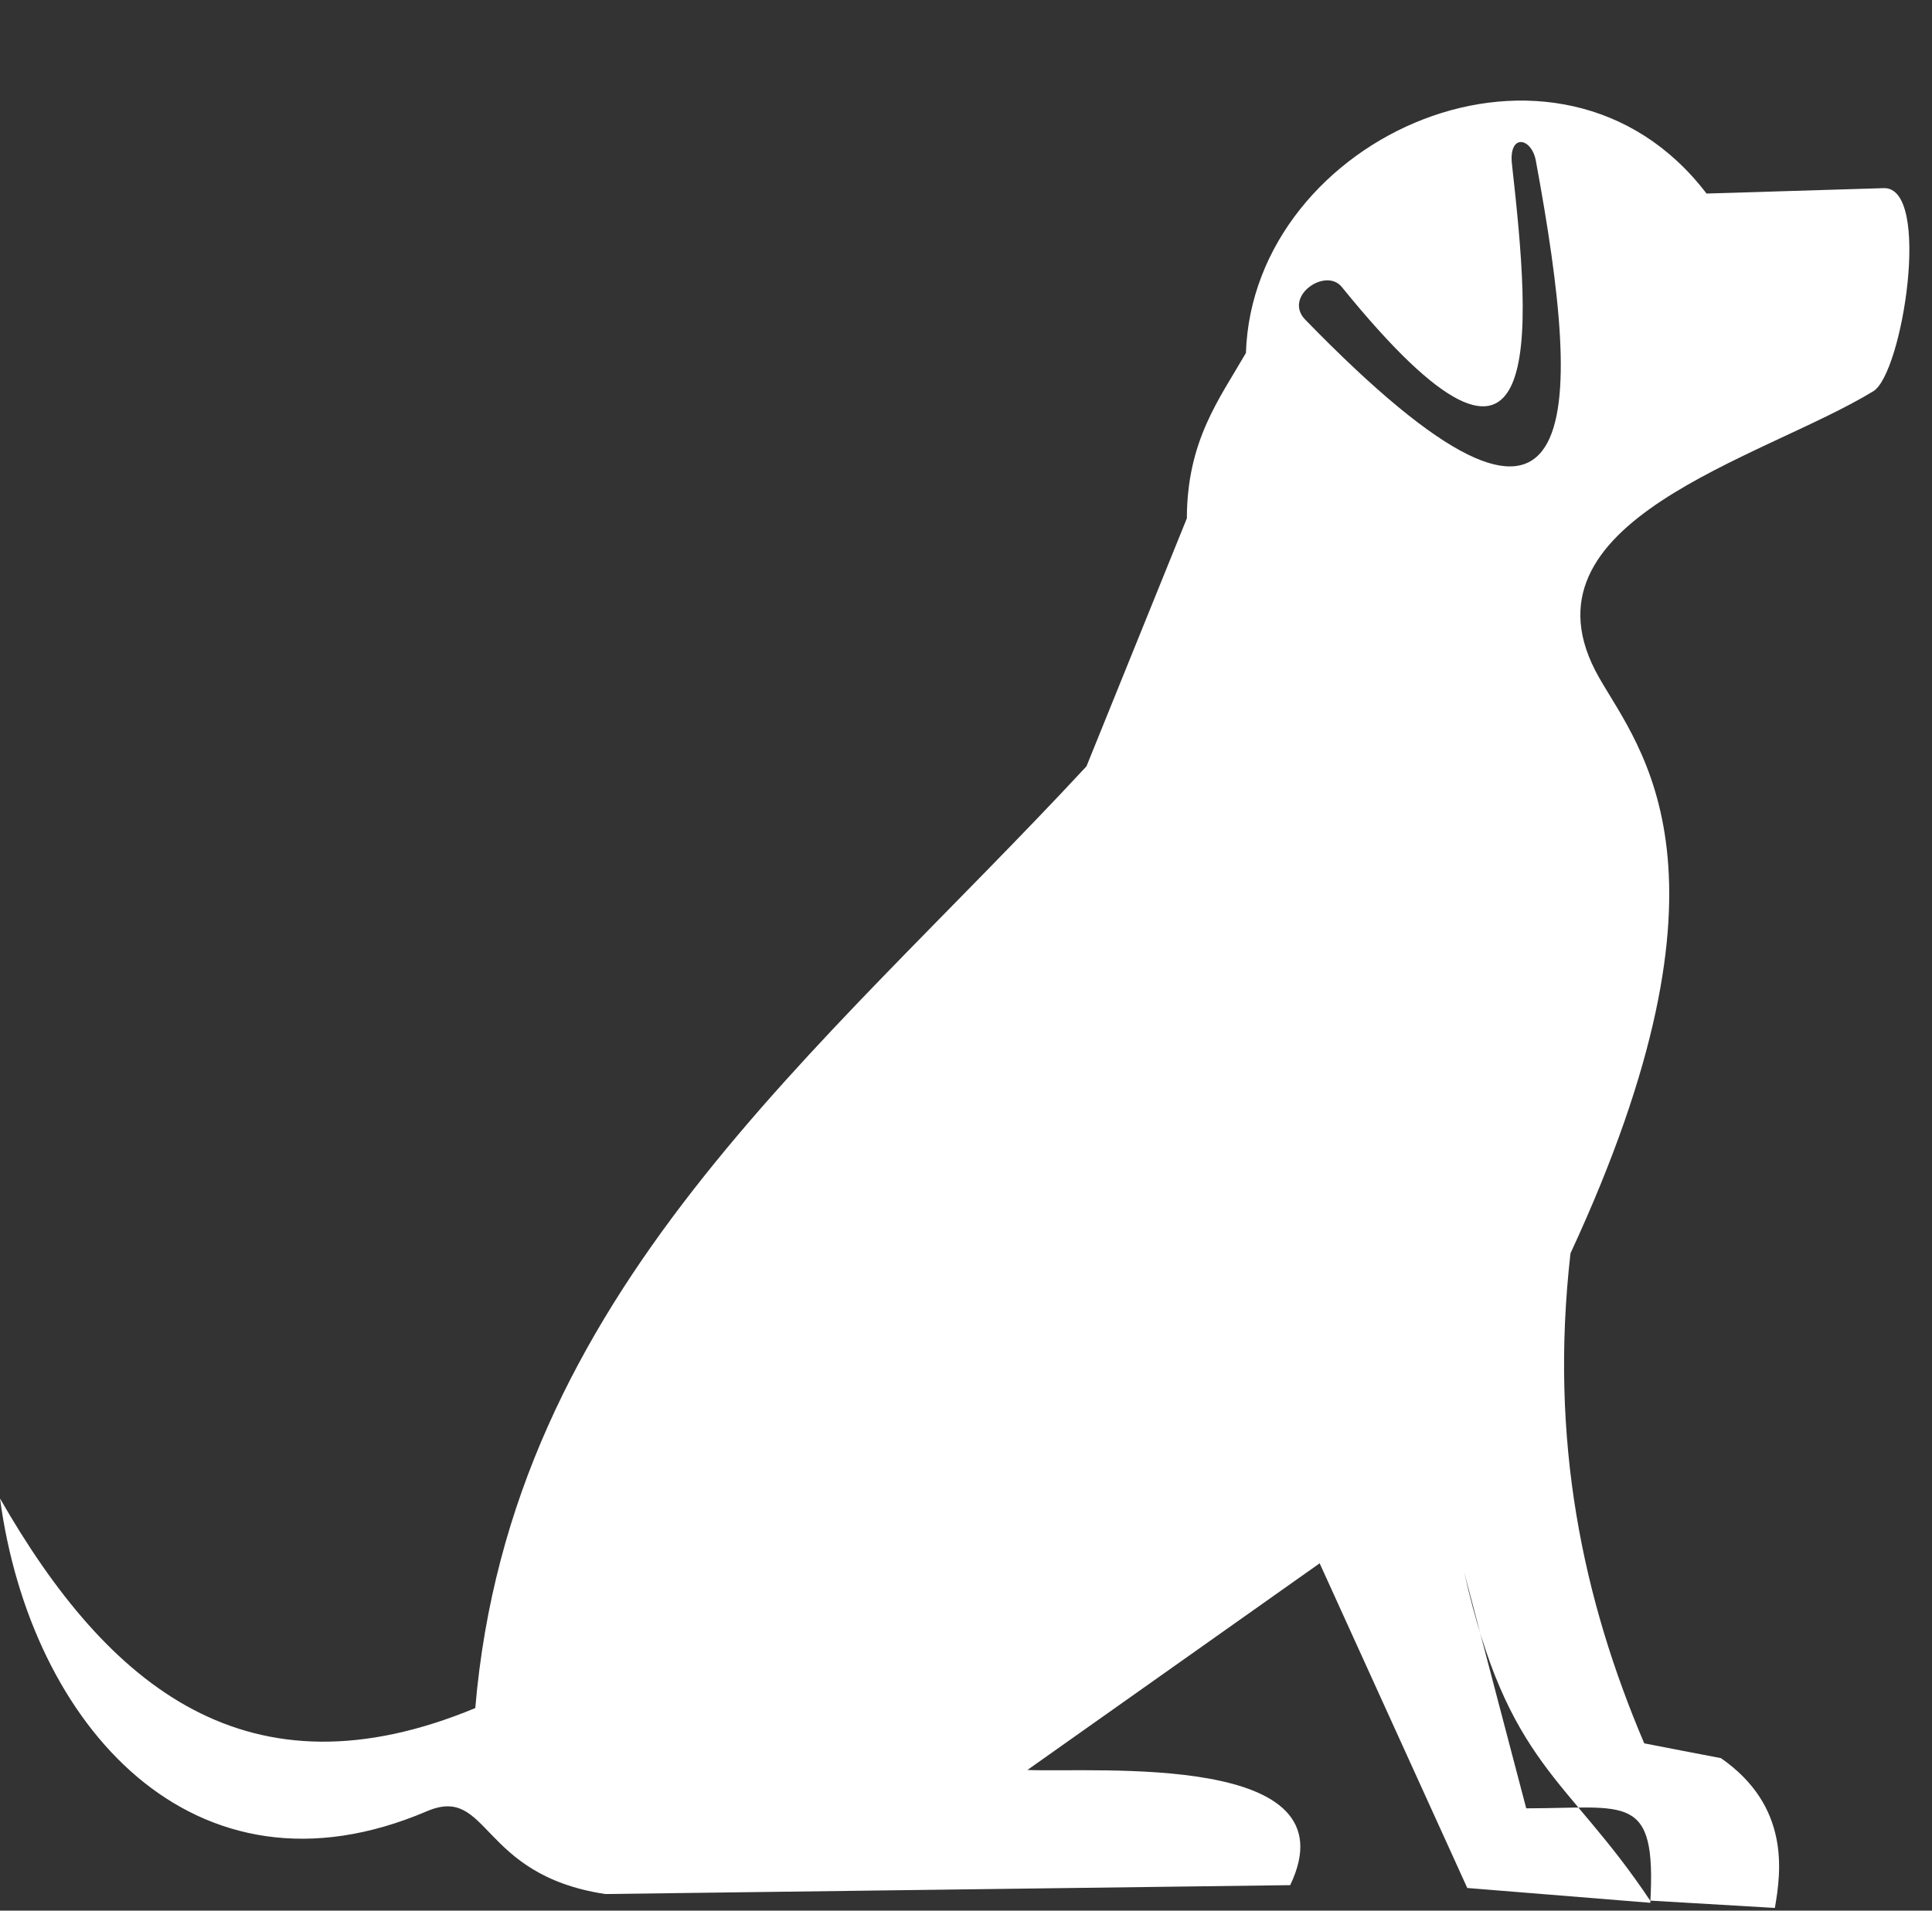
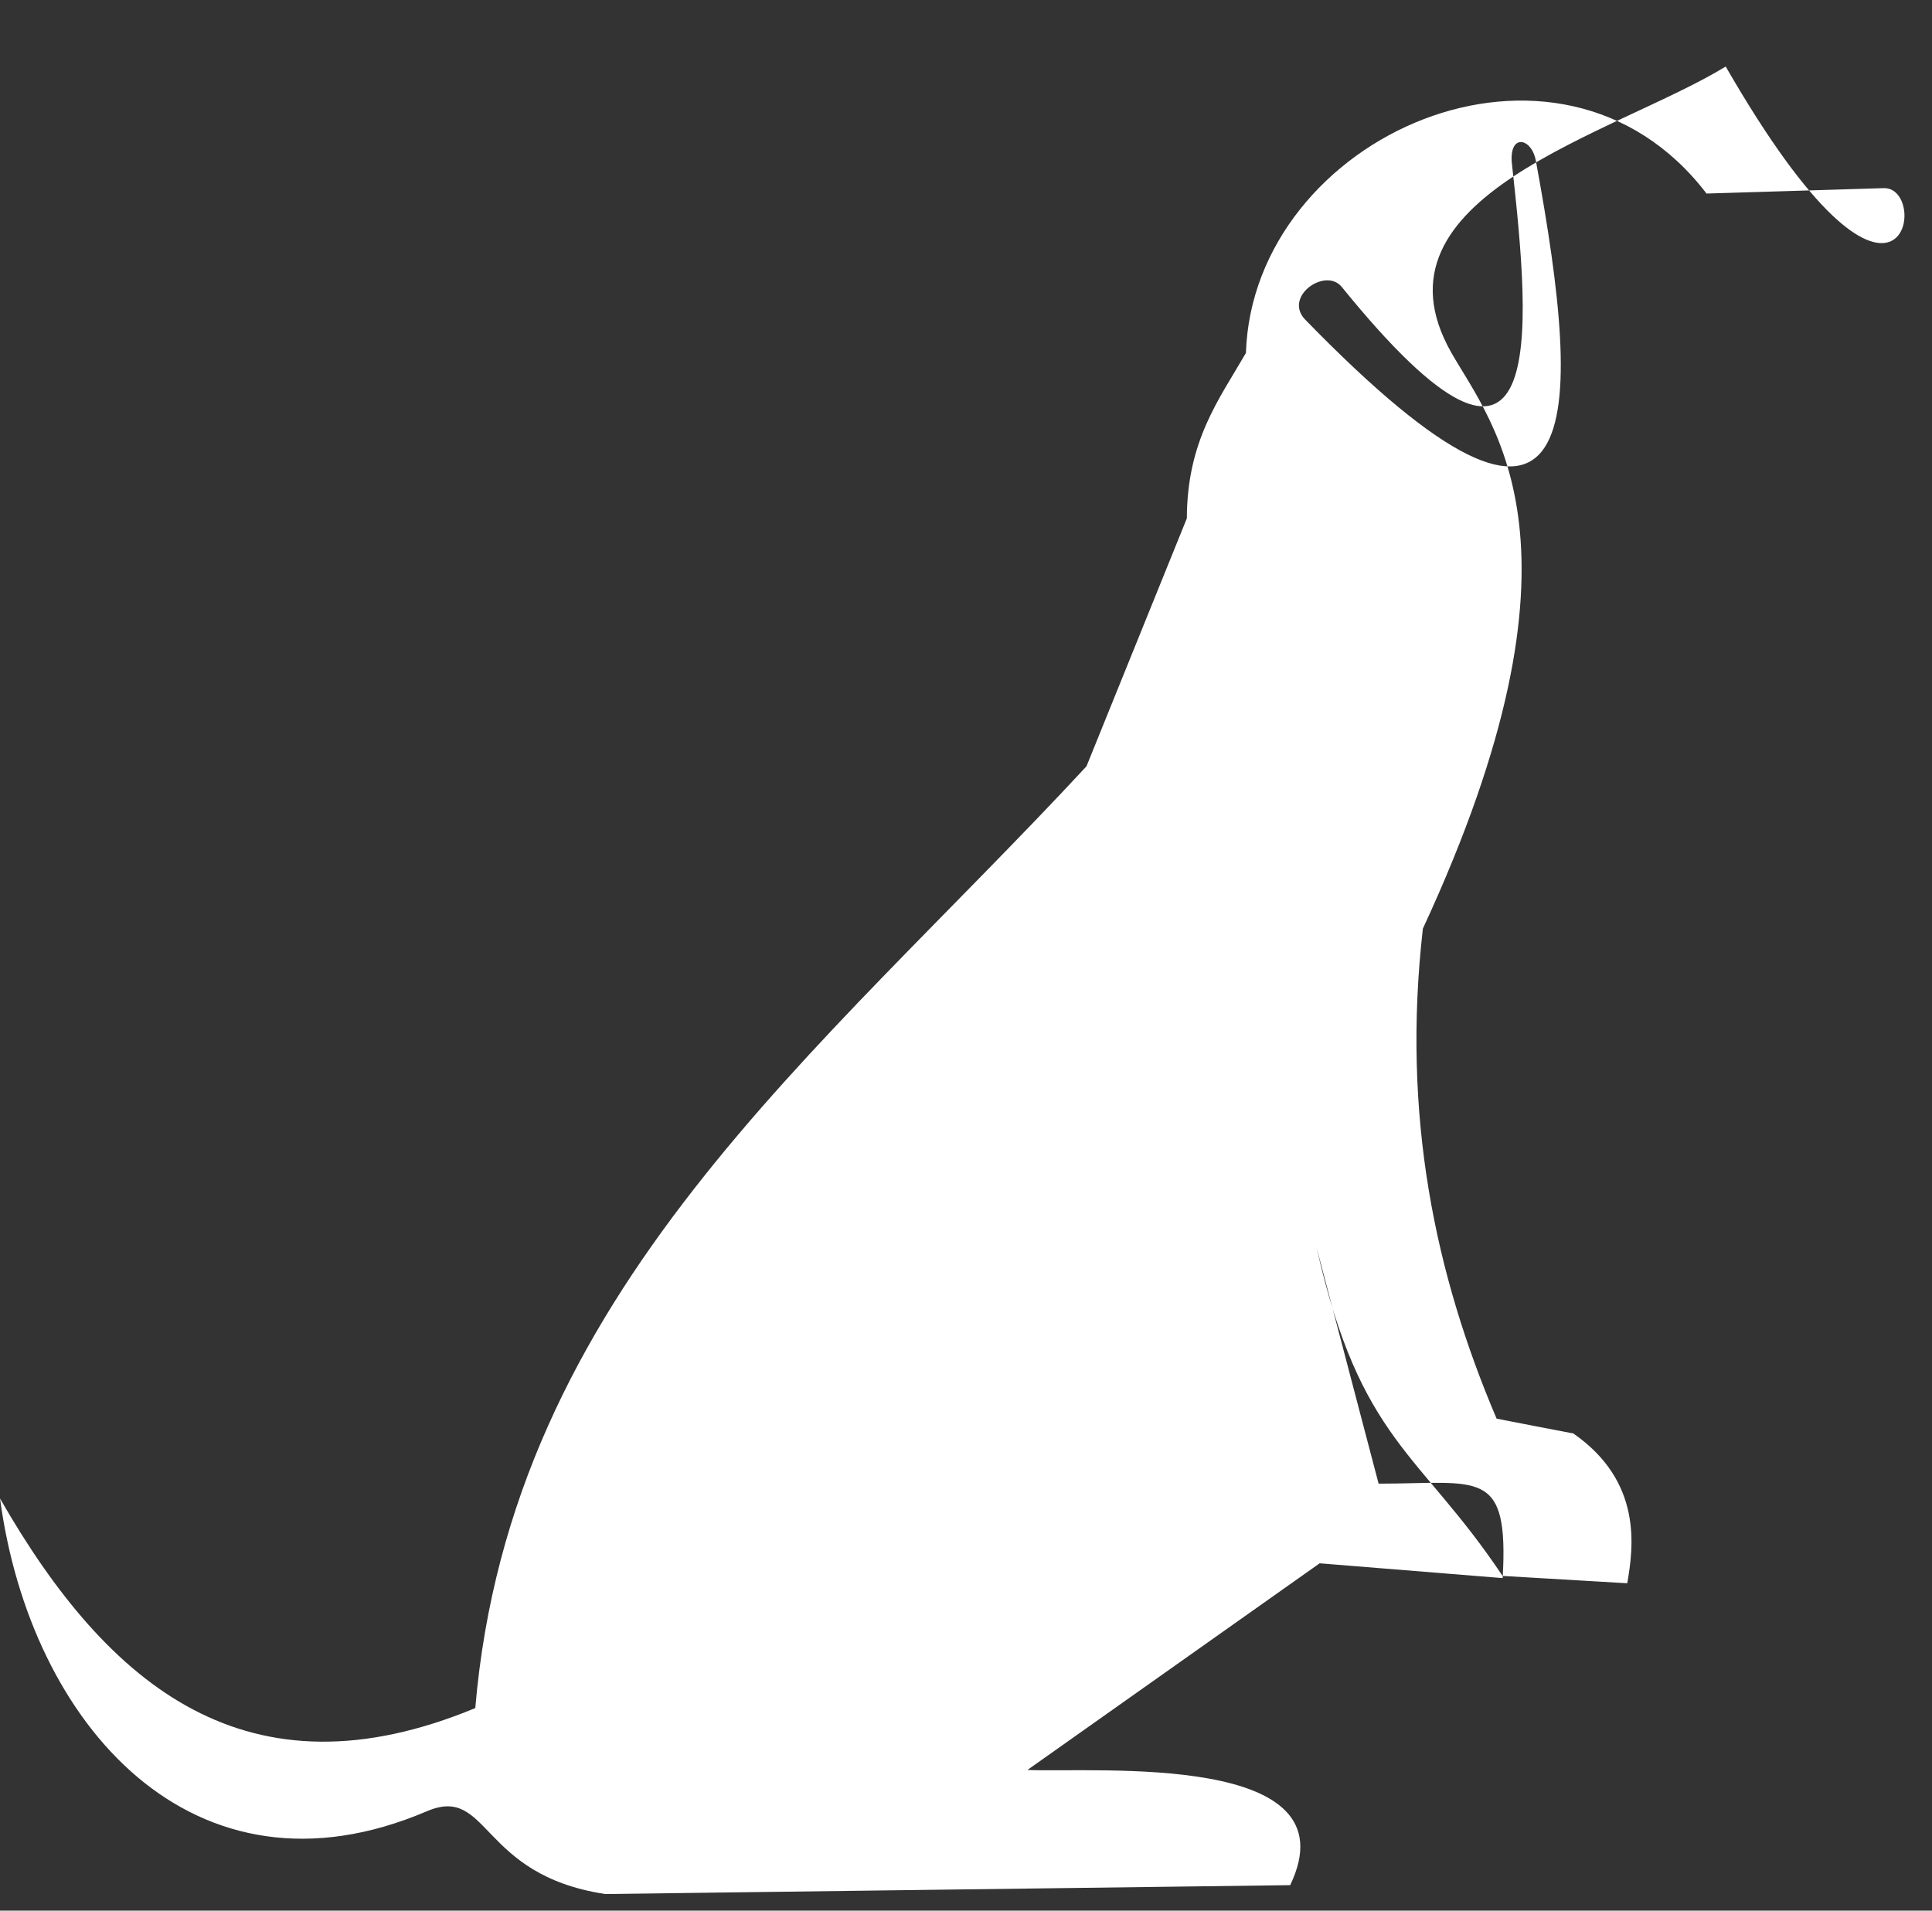
<svg xmlns="http://www.w3.org/2000/svg" fill="#000000" height="1484.7" preserveAspectRatio="xMidYMid meet" version="1" viewBox="258.2 219.6 1501.2 1484.7" width="1501.2" zoomAndPan="magnify">
  <rect x="258.2" y="219.6" width="1501.2" height="1484.7" fill="#333333" stroke="none" />
  <g id="change1_1">
-     <path clip-rule="evenodd" d="M1721.9,365.8c-45.9,1.4-91.8,2.8-137.7,4.2c-114.7-150.4-352.4-44.9-357.9,123.9 c-21,36.3-45.7,68.2-45.9,128.5c-26,64.2-52,128.5-78,192.7c-208.3,224.5-447.4,408.3-474.9,731.8c-176.2,73.1-285-15.6-369.3-162.9 c23.5,176,150.7,320.3,331.6,243.1c48.9-20.9,40.4,49.4,138.7,64.3c177.4-2.3,354.8-4.6,532.2-6.9c49.8-103.8-150.5-87.3-204.2-89.5 c75.7-53.5,151.4-107.1,227.1-160.6c38.2,84.1,76.5,168.2,114.7,252.3c47.4,3.8,94.8,7.7,142.2,11.5c4.9-86.1-18.2-73.4-96.4-73.4 c-16.1-61.2-32.1-122.3-48.2-183.5c34.1,151,80,158.4,144.5,255.2l96.9,5.7c4.9-28.2,11.9-79-41.9-116.4 c-19.9-3.8-39.8-7.6-59.6-11.5c-47.7-112-73.9-235.2-57.3-380.8c137.8-297.2,54.3-391.2,22.2-447.4 c-69.4-121.8,127.5-170.1,213.1-222.5C1736.5,509.8,1759.4,364.7,1721.9,365.8L1721.9,365.8z M1451.6,344.6 c37.4,202.5,40.8,349.7-179.2,123.4c-17.3-17.9,15.7-41,28.4-25.4c161,198.6,146.9,36.1,132.2-95.6 C1430.4,323.1,1448.3,326.3,1451.6,344.6L1451.6,344.6z" fill="#ffffff" fill-rule="evenodd" />
+     <path clip-rule="evenodd" d="M1721.9,365.8c-45.9,1.4-91.8,2.8-137.7,4.2c-114.7-150.4-352.4-44.9-357.9,123.9 c-21,36.3-45.7,68.2-45.9,128.5c-26,64.2-52,128.5-78,192.7c-208.3,224.5-447.4,408.3-474.9,731.8c-176.2,73.1-285-15.6-369.3-162.9 c23.5,176,150.7,320.3,331.6,243.1c48.9-20.9,40.4,49.4,138.7,64.3c177.4-2.3,354.8-4.6,532.2-6.9c49.8-103.8-150.5-87.3-204.2-89.5 c75.7-53.5,151.4-107.1,227.1-160.6c47.4,3.8,94.8,7.7,142.2,11.5c4.9-86.1-18.2-73.4-96.4-73.4 c-16.1-61.2-32.1-122.3-48.2-183.5c34.1,151,80,158.4,144.5,255.2l96.9,5.7c4.9-28.2,11.9-79-41.9-116.4 c-19.9-3.8-39.8-7.6-59.6-11.5c-47.7-112-73.9-235.2-57.3-380.8c137.8-297.2,54.3-391.2,22.2-447.4 c-69.4-121.8,127.5-170.1,213.1-222.5C1736.5,509.8,1759.4,364.7,1721.9,365.8L1721.9,365.8z M1451.6,344.6 c37.4,202.5,40.8,349.7-179.2,123.4c-17.3-17.9,15.7-41,28.4-25.4c161,198.6,146.9,36.1,132.2-95.6 C1430.4,323.1,1448.3,326.3,1451.6,344.6L1451.6,344.6z" fill="#ffffff" fill-rule="evenodd" />
  </g>
</svg>